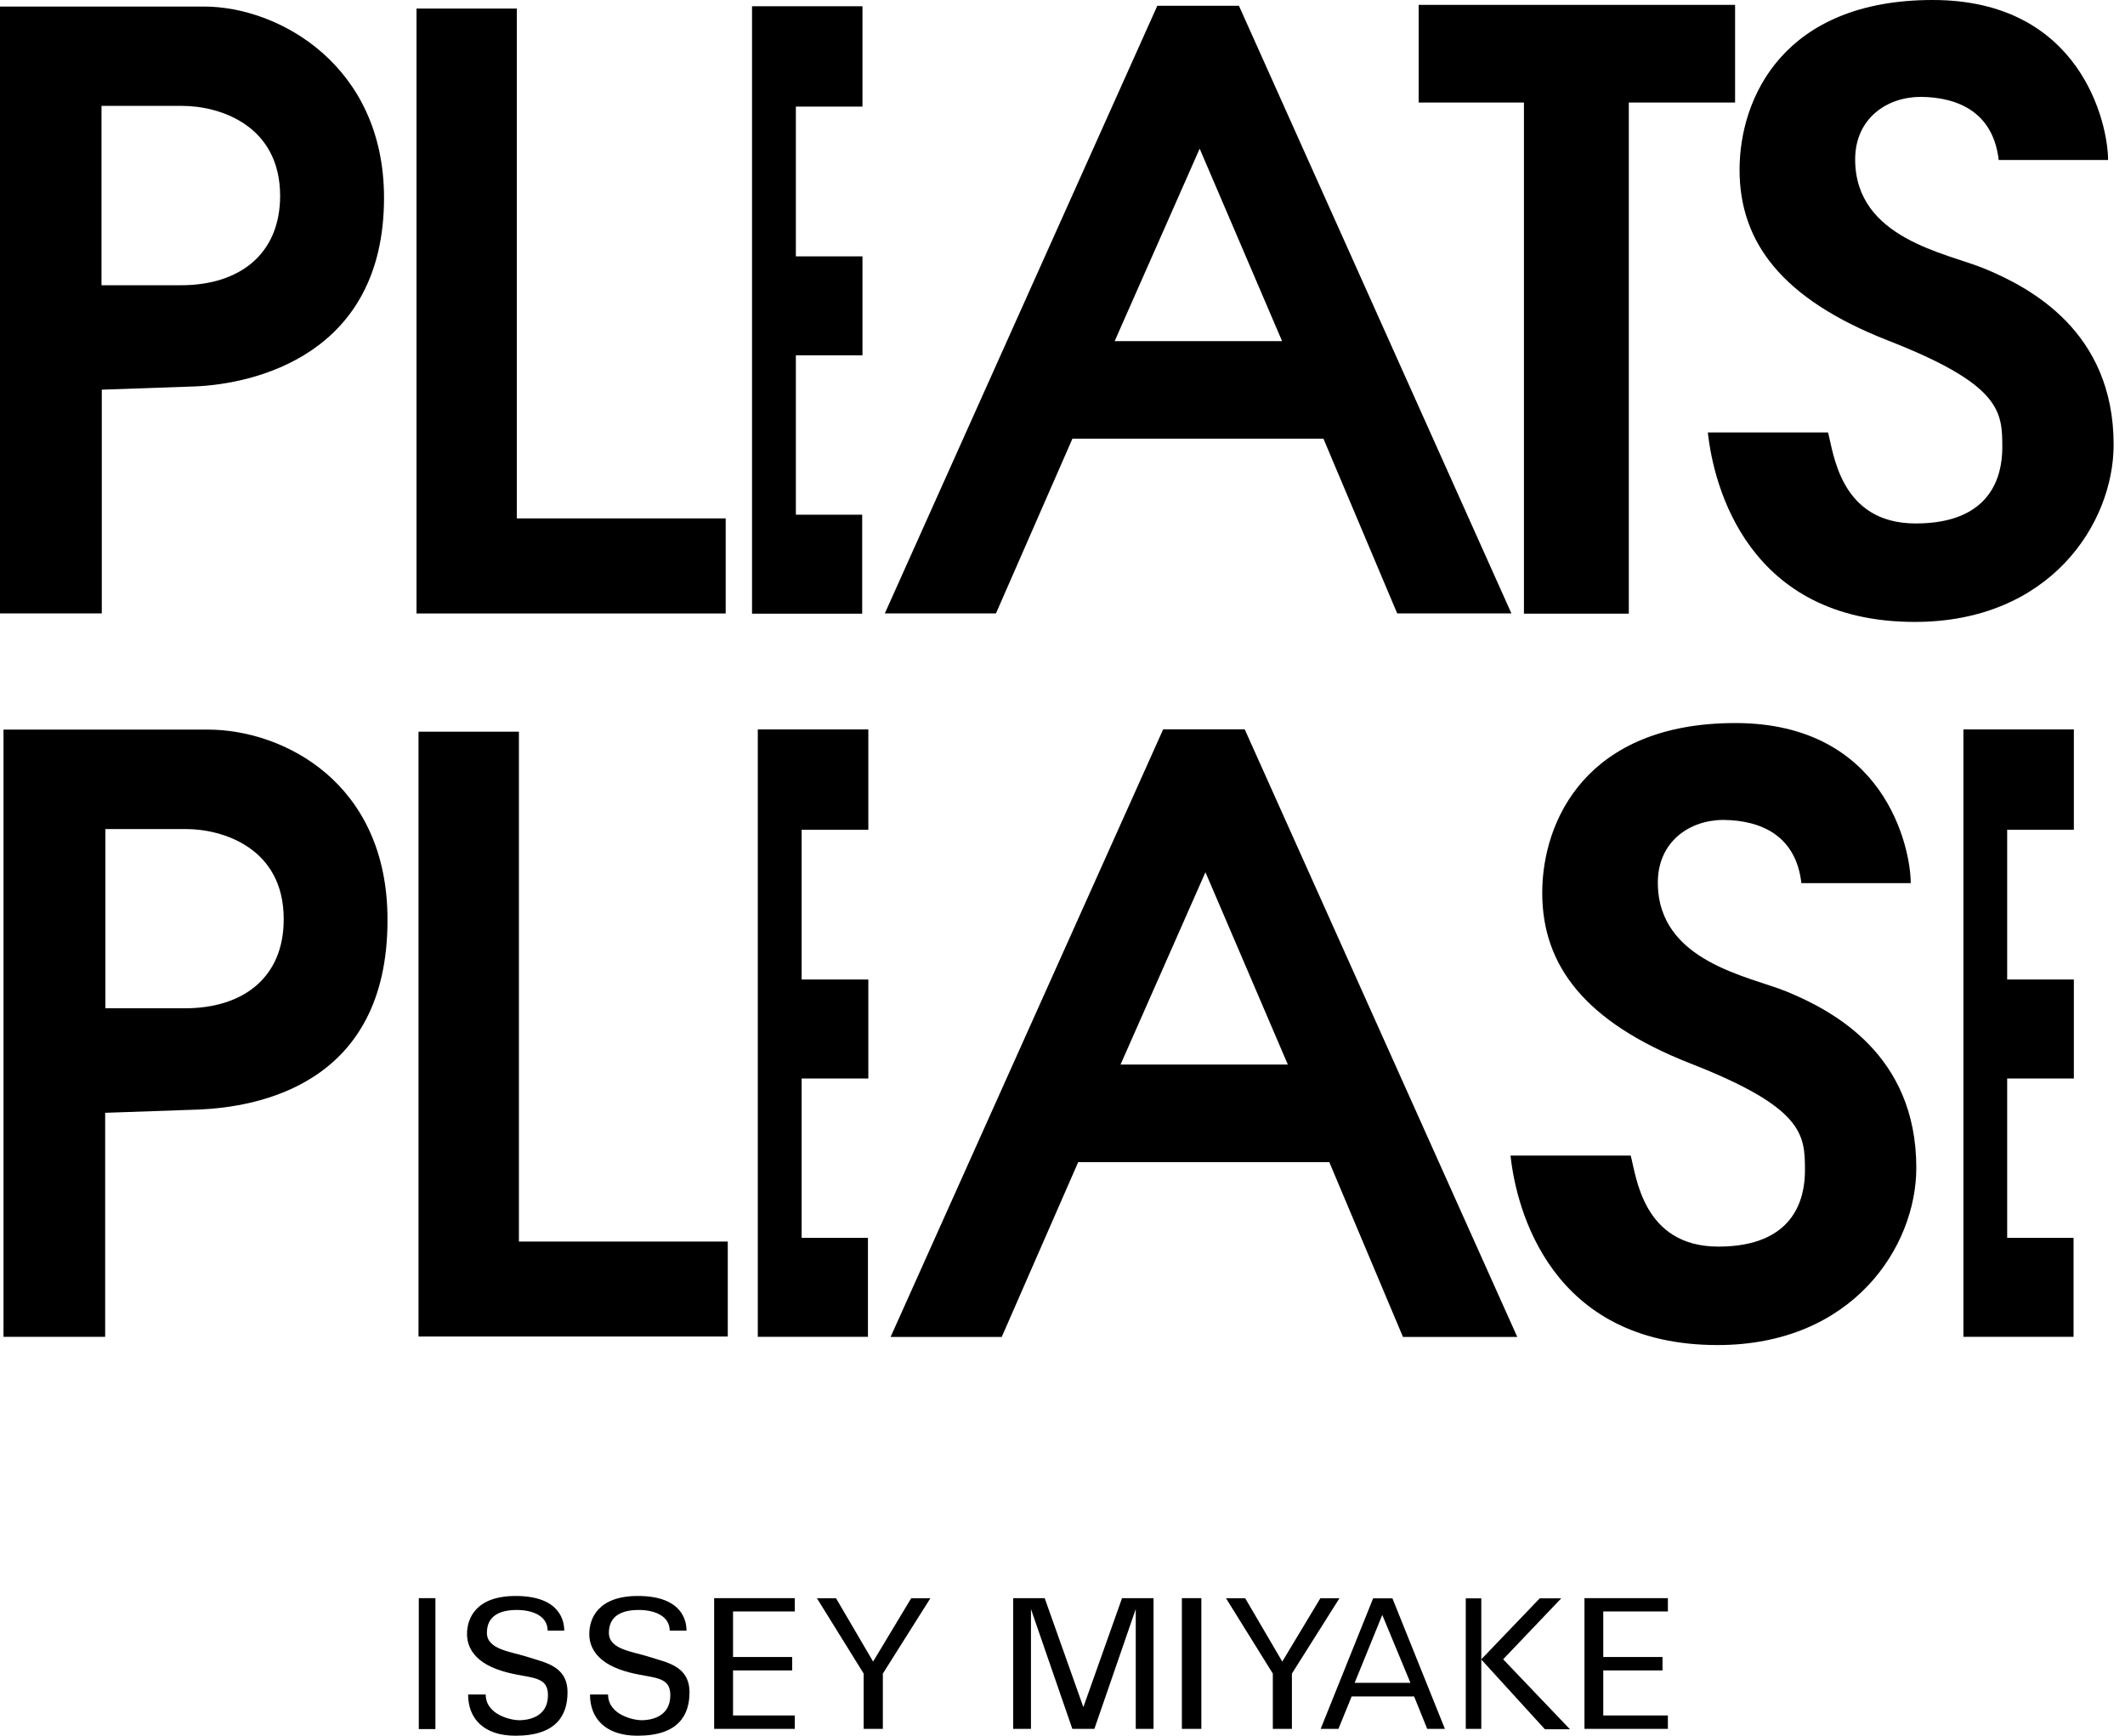
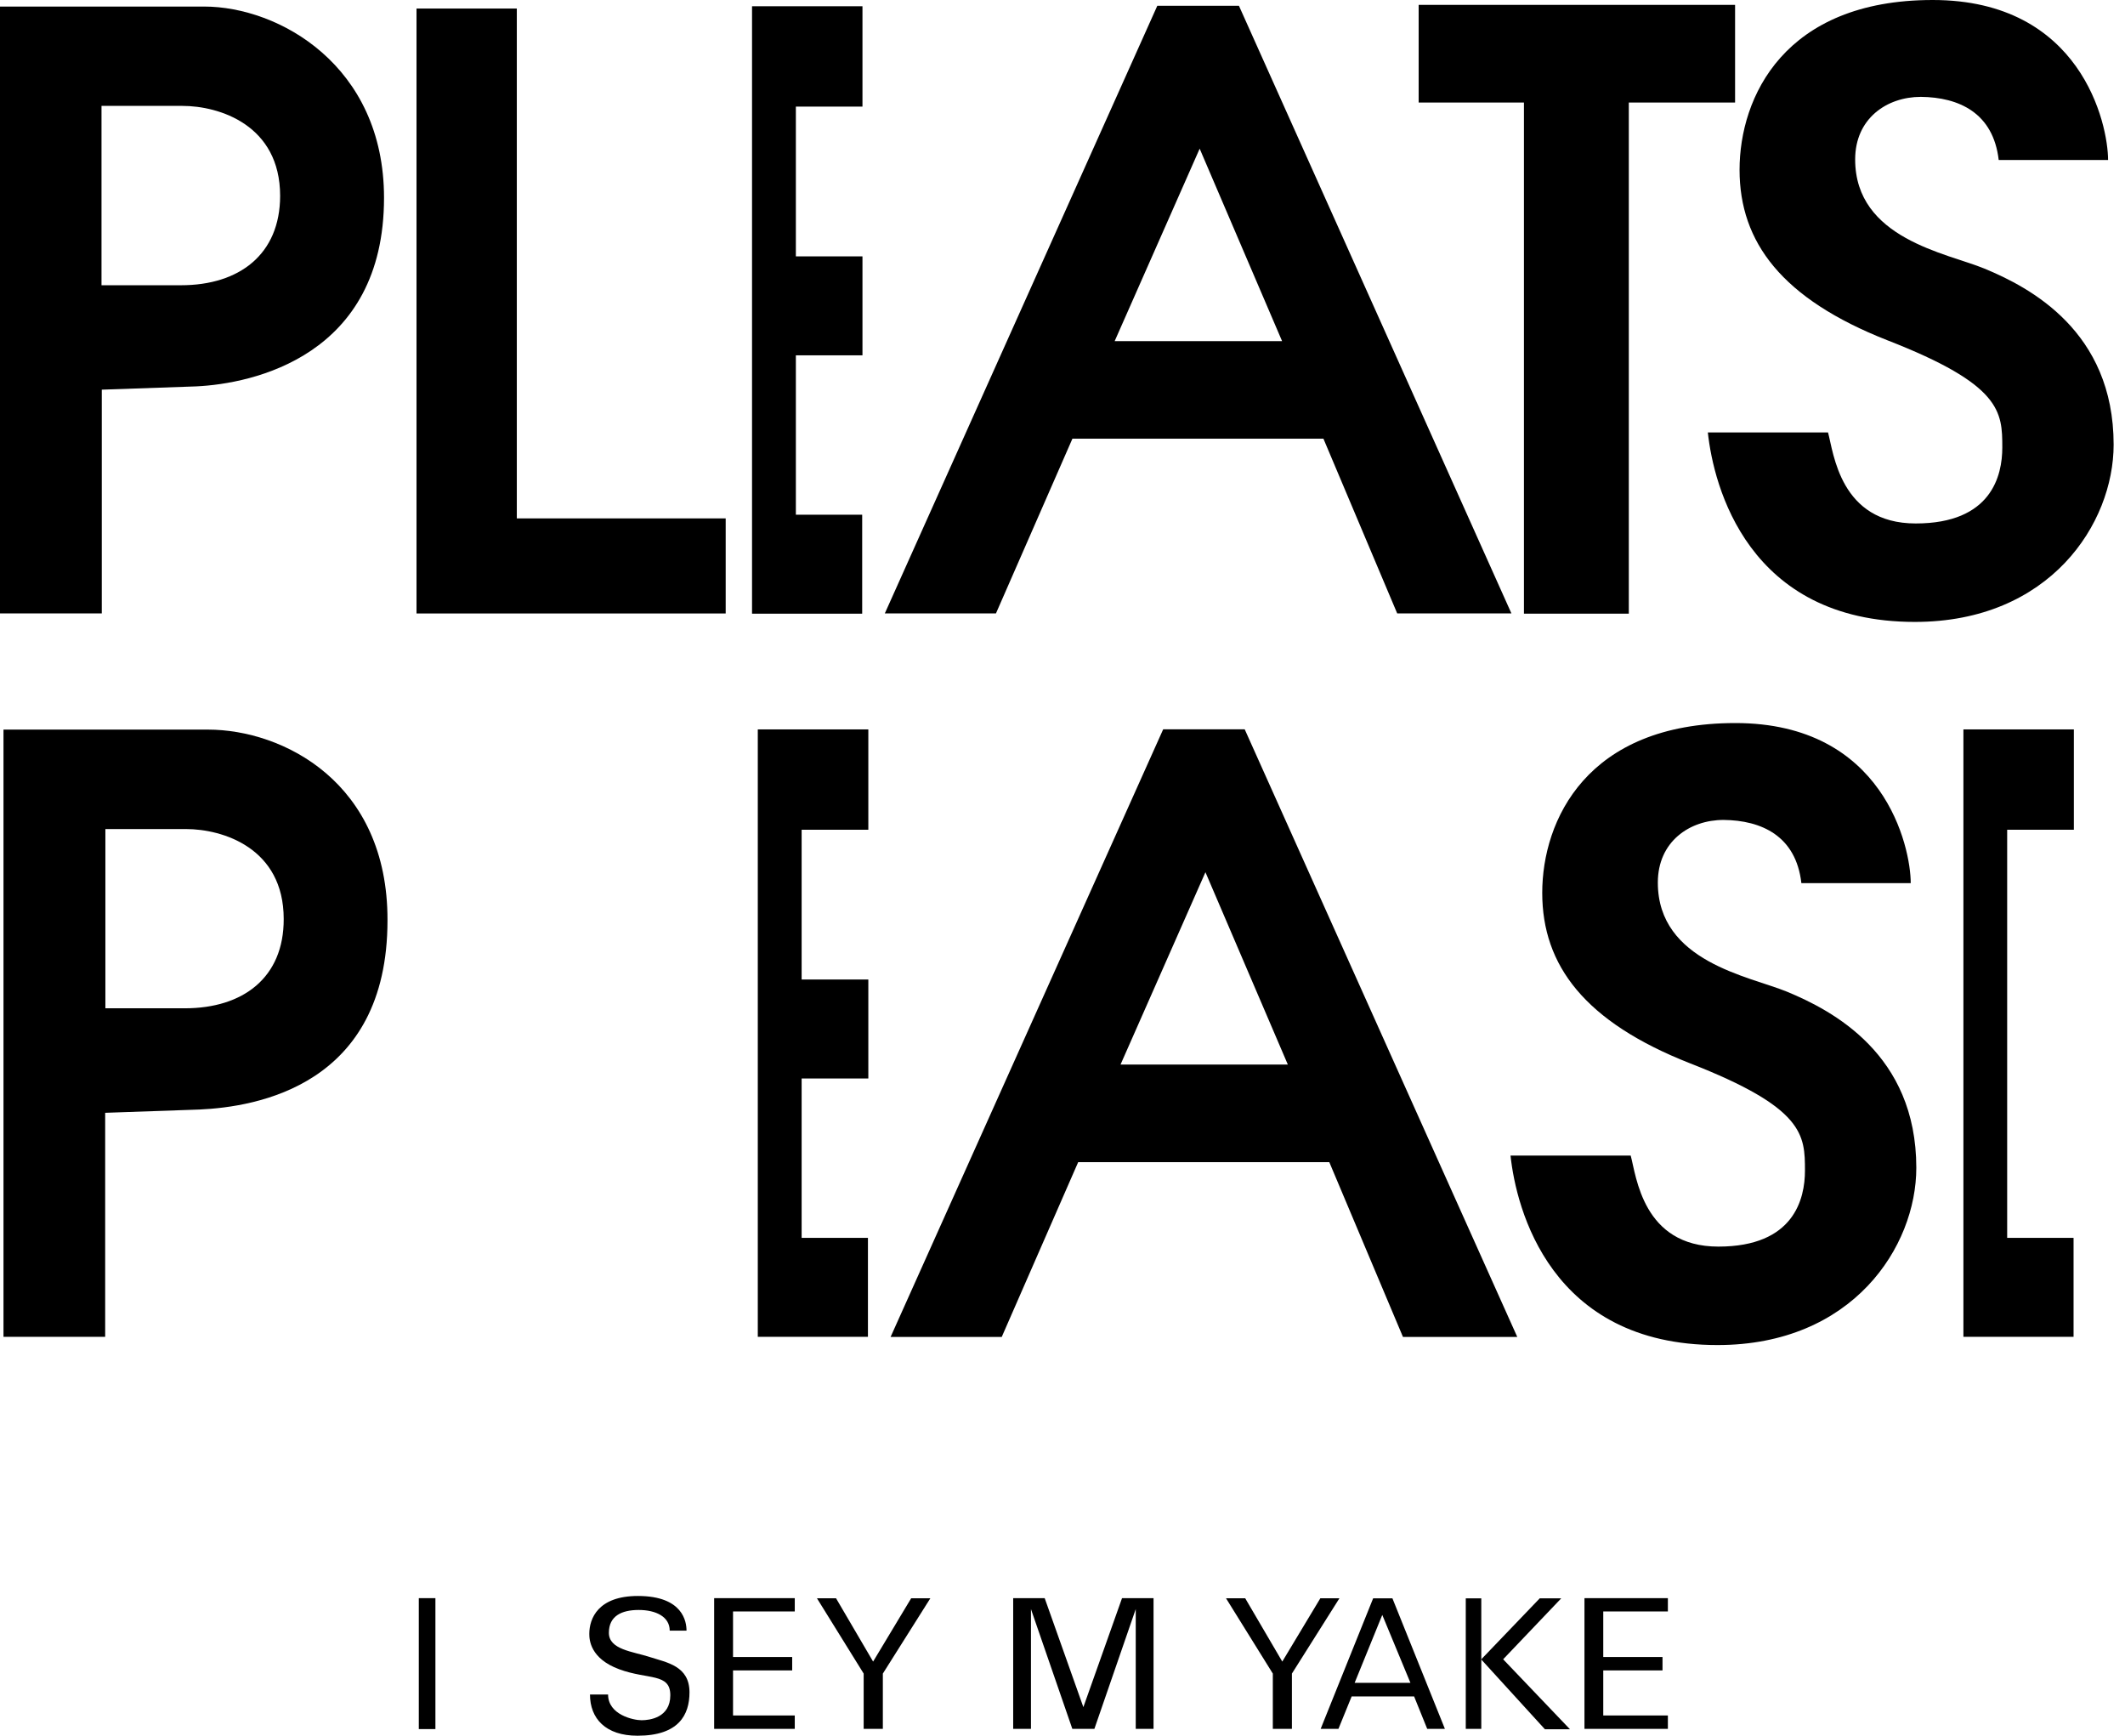
<svg xmlns="http://www.w3.org/2000/svg" width="120" height="98" viewBox="0 0 120 98" fill="none">
  <path d="M24.588 90.233H23.65V97.625H24.588V90.233Z" fill="black" />
-   <path d="M31.863 92.066C31.863 91.584 31.678 90.11 29.118 90.11C26.873 90.11 26.373 91.376 26.373 92.251C26.373 92.581 26.424 93.64 28.057 94.246C29.691 94.851 30.943 94.447 30.943 95.714C30.943 96.98 29.78 97.126 29.32 97.126C28.86 97.126 27.428 96.818 27.428 95.674H26.435C26.435 97.025 27.305 98 29.113 98C31.442 98 32.048 96.818 32.048 95.551C32.048 94.055 30.768 93.87 29.803 93.556C28.837 93.242 27.496 93.141 27.496 92.189C27.496 91.236 28.22 90.9 29.18 90.9C30.14 90.9 30.926 91.275 30.926 92.066H31.863Z" fill="black" />
  <path d="M38.768 92.066C38.768 91.584 38.583 90.11 36.023 90.11C33.778 90.11 33.278 91.376 33.278 92.251C33.278 92.581 33.328 93.64 34.962 94.246C36.596 94.851 37.853 94.447 37.853 95.714C37.853 96.98 36.691 97.126 36.231 97.126C35.77 97.126 34.339 96.818 34.339 95.674H33.317C33.317 97.025 34.193 98 36.001 98C38.33 98 38.936 96.818 38.936 95.551C38.936 94.055 37.657 93.87 36.691 93.556C35.725 93.242 34.384 93.141 34.384 92.189C34.384 91.236 35.108 90.9 36.068 90.9C37.028 90.9 37.819 91.275 37.819 92.066H38.768Z" fill="black" />
  <path d="M44.881 90.984V90.233H40.329V97.613H44.881V96.857H41.395V94.313H44.735V93.556H41.395V90.984H44.881Z" fill="black" />
  <path d="M94.186 90.984V90.233H89.476V97.613H94.186V96.857H90.537V94.313H93.883V93.556H90.537V90.984H94.186Z" fill="black" />
  <path d="M52.538 90.239H51.455L49.305 93.814L47.211 90.239H46.133L48.772 94.492V97.613H49.855V94.492L52.538 90.239Z" fill="black" />
  <path d="M75.639 90.239H74.561L72.411 93.814L70.317 90.239H69.233L71.877 94.492V97.613H72.955V94.492L75.639 90.239Z" fill="black" />
  <path d="M63.362 90.233L61.178 96.386L58.994 90.233H57.215V97.613H58.219V90.85L60.555 97.613H61.801L64.136 90.85V97.613H65.141V90.233H63.362Z" fill="black" />
-   <path d="M67.841 90.233H66.741V97.613H67.841V90.233Z" fill="black" />
  <path d="M80.596 97.614H81.595L78.631 90.244H77.542L74.578 97.614H75.582L76.329 95.781H79.855L80.596 97.614ZM76.498 95.013L78.058 91.18L79.647 95.013H76.498Z" fill="black" />
  <path d="M83.649 90.244H82.773V97.613H83.649V90.244Z" fill="black" />
  <path d="M84.884 93.685L88.163 90.244H86.95L83.644 93.691L87.242 97.636H88.657L84.884 93.685Z" fill="black" />
  <path d="M11.525 0.37H0V34.632H5.748V22.001L11.065 21.816C14.276 21.67 21.686 20.101 21.686 11.168C21.686 3.693 15.741 0.37 11.525 0.37ZM10.223 16.105H5.732V5.979H10.301C12.373 5.979 15.819 7.05 15.819 11.062C15.814 14.368 13.507 16.105 10.223 16.105Z" fill="black" />
  <path d="M29.185 29.269V0.482H23.521V34.637H40.98V29.269H29.185Z" fill="black" />
  <path d="M48.704 6.019V0.353H42.468V34.649H48.688V29.061H44.943V20.062H48.704V14.475H44.943V6.019H48.704Z" fill="black" />
  <path d="M97.981 0.275H80.113V5.789H86.058V34.648H91.98V5.789H97.981V0.275Z" fill="black" />
  <path d="M112.868 9.033H119.044C119.044 7.005 117.528 0 109.141 0C100.754 0 98.234 5.492 98.234 9.588C98.234 13.685 100.636 16.873 106.576 19.21C113.026 21.721 113.071 23.239 113.071 25.268C113.071 26.859 112.459 29.555 108.181 29.555C103.903 29.555 103.544 25.553 103.23 24.416H96.443C96.763 27.414 98.688 35.114 108.131 35.114C115.765 35.114 119.358 29.555 119.358 25.105C119.358 18.683 114.603 16.218 112.06 15.164C109.944 14.29 104.762 13.483 104.762 9C104.762 6.691 106.547 5.469 108.473 5.469C110.623 5.492 112.56 6.372 112.868 9.033Z" fill="black" />
  <path d="M85.35 34.632L69.963 0.325H65.354L49.967 34.632H56.243L60.56 24.769H74.735L78.9 34.632H85.35ZM62.946 19.26L67.746 8.394L72.4 19.26H62.946Z" fill="black" />
  <path d="M11.744 41.194H0.197V75.478H5.939V62.83L11.261 62.645C14.472 62.5 21.882 61.295 21.882 51.964C21.905 44.158 15.96 41.194 11.744 41.194ZM10.441 56.929H5.951V46.809H10.503C12.575 46.809 16.021 47.874 16.021 51.886C16.033 55.198 13.726 56.929 10.441 56.929Z" fill="black" />
-   <path d="M29.303 70.099V41.312H23.634V75.461H41.098V70.099H29.303Z" fill="black" />
  <path d="M49.035 46.848V41.183H42.793V75.478H49.013V69.891H45.269V60.892H49.035V55.304H45.269V46.848H49.035Z" fill="black" />
-   <path d="M117.112 46.848V41.183H110.875V75.478H117.095V69.891H113.346V60.892H117.112V55.304H113.346V46.848H117.112Z" fill="black" />
+   <path d="M117.112 46.848V41.183H110.875V75.478H117.095V69.891H113.346V60.892V55.304H113.346V46.848H117.112Z" fill="black" />
  <path d="M101.725 49.863H107.9C107.9 47.834 106.385 40.824 97.998 40.824C89.611 40.824 87.091 46.316 87.091 50.412C87.091 54.509 89.493 57.697 95.433 60.034C101.883 62.55 101.927 64.069 101.927 66.092C101.927 67.683 101.316 70.384 97.038 70.384C92.76 70.384 92.401 66.383 92.087 65.246H85.3C85.62 68.238 87.545 75.943 96.987 75.943C104.628 75.943 108.215 70.384 108.215 65.935C108.215 59.507 103.454 57.047 100.917 55.994C98.801 55.12 93.619 54.313 93.619 49.83C93.619 47.521 95.404 46.294 97.33 46.294C99.48 46.316 101.422 47.201 101.725 49.863Z" fill="black" />
  <path d="M85.681 75.484L70.289 41.177H65.686L50.293 75.484H56.569L60.886 65.615H75.066L79.226 75.484H85.681ZM63.277 60.107L68.072 49.246L72.725 60.107H63.277Z" fill="black" />
</svg>